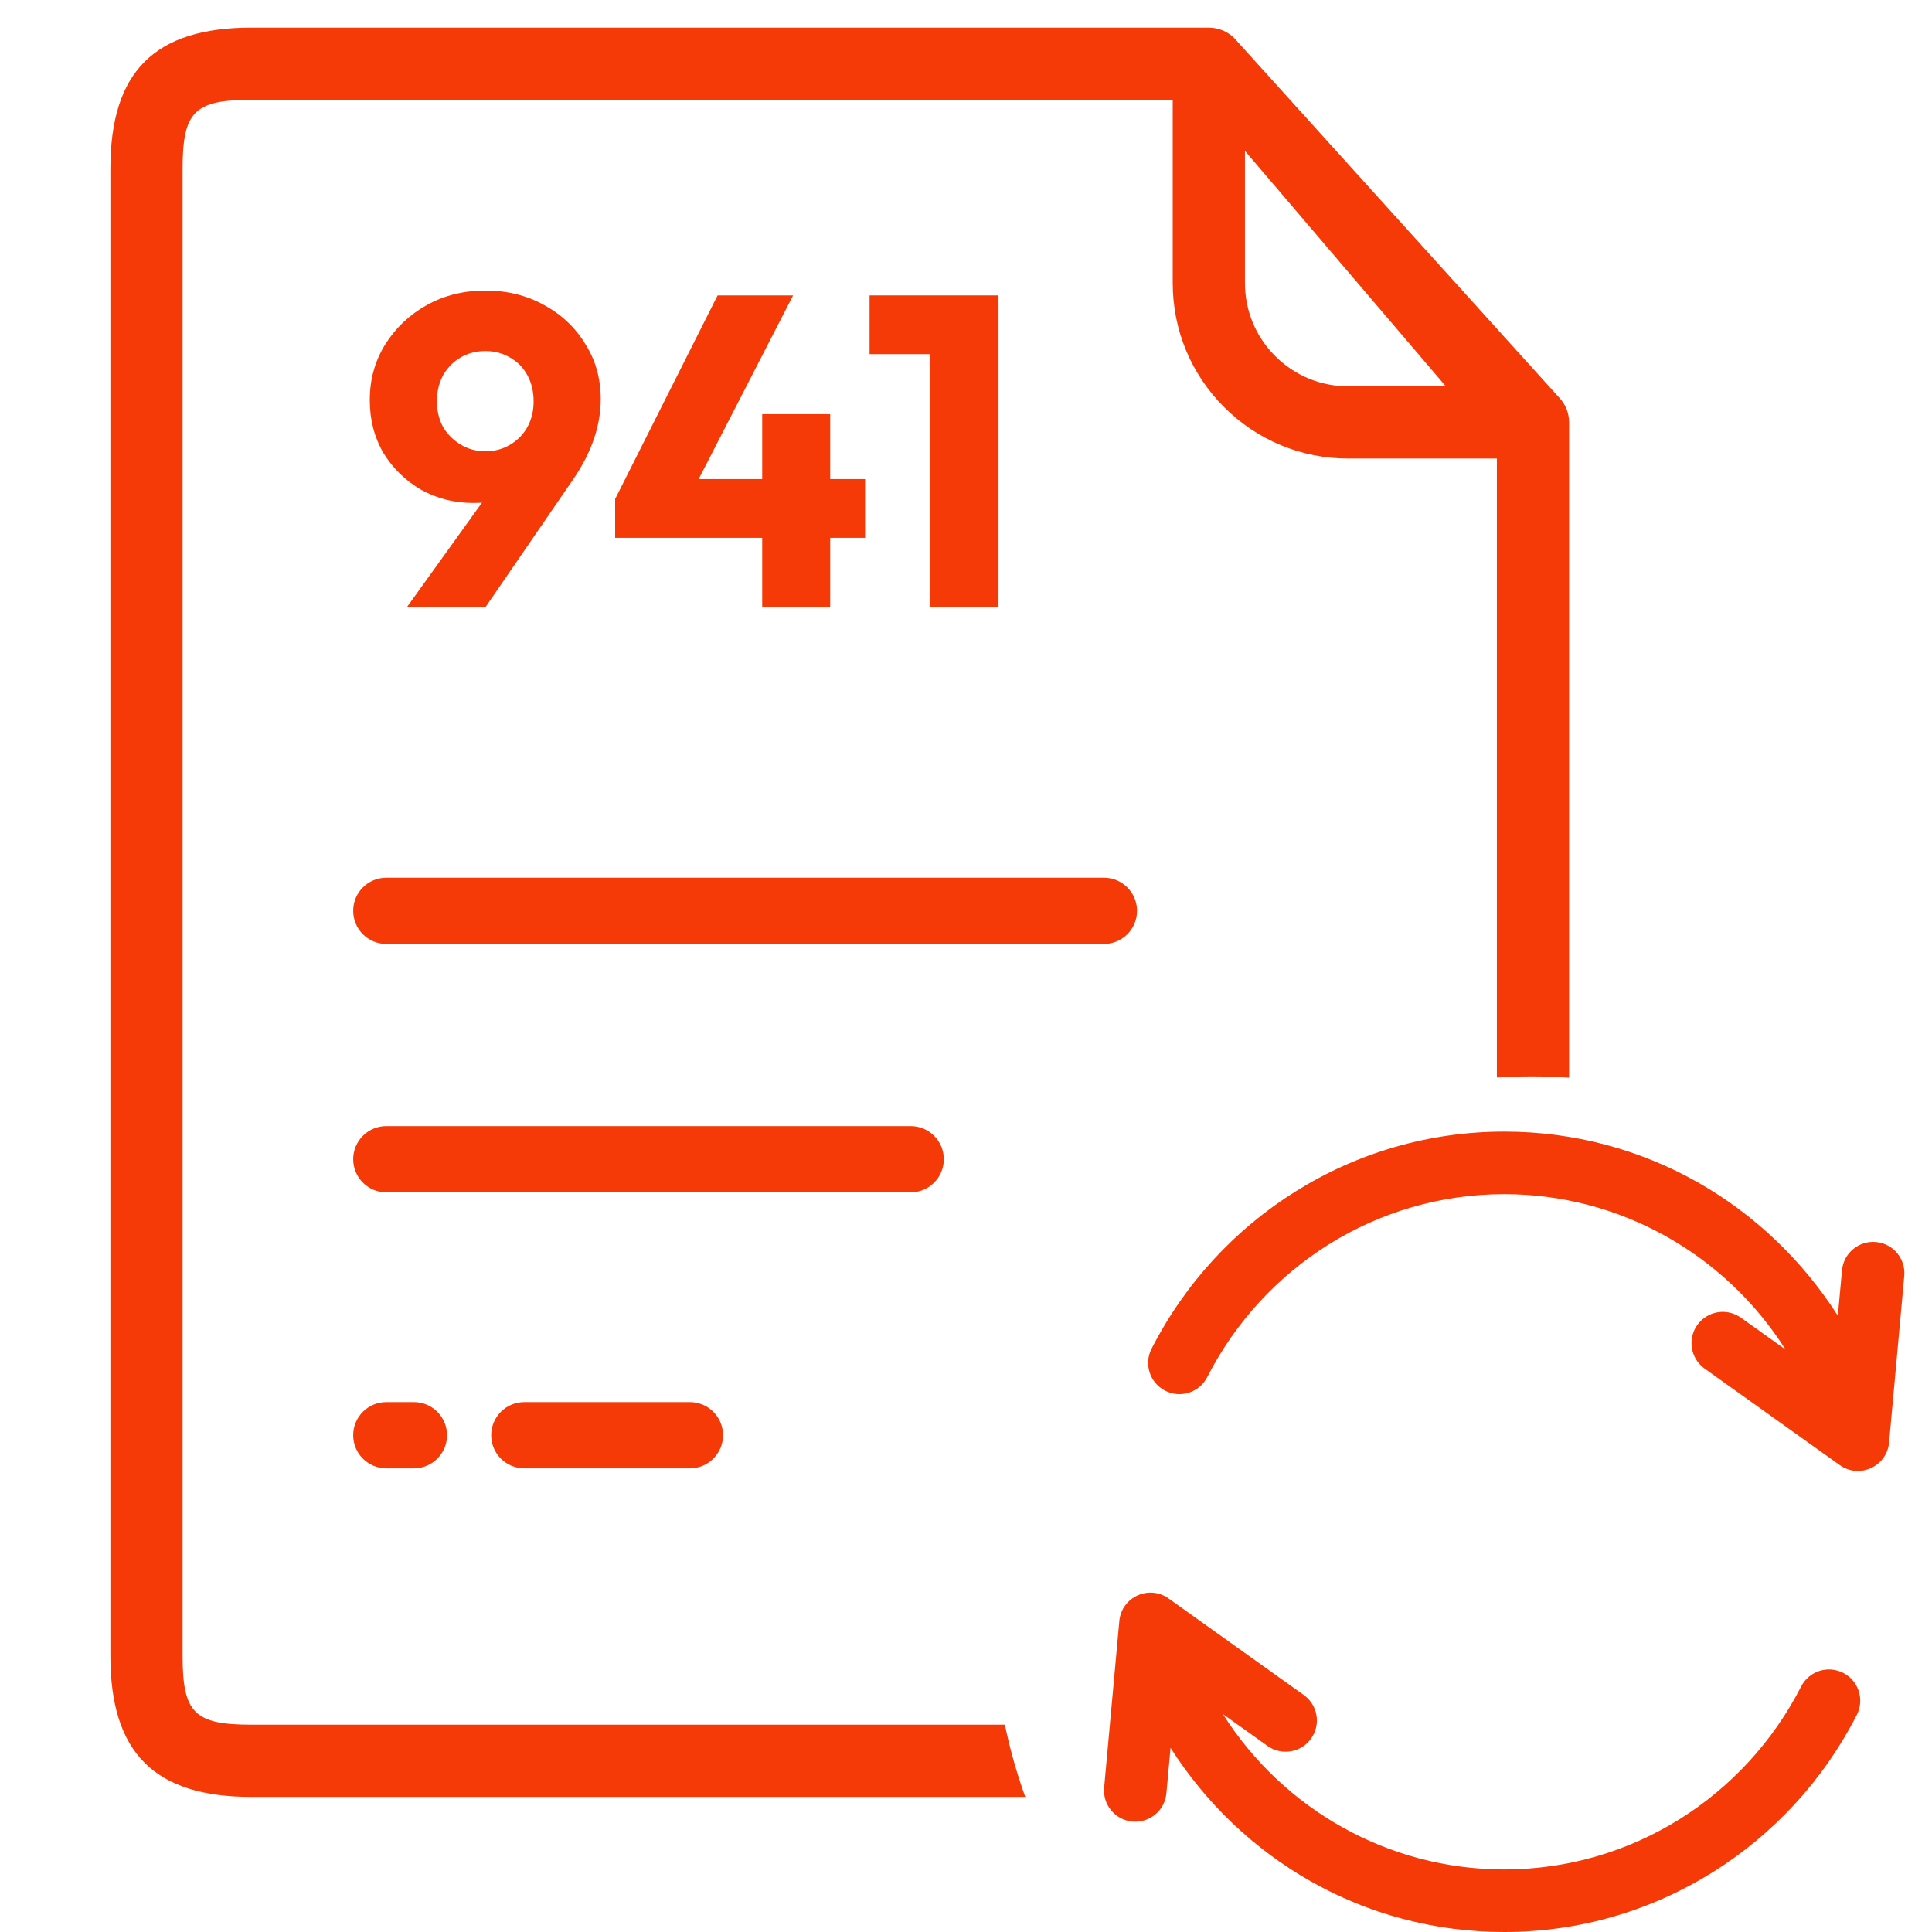
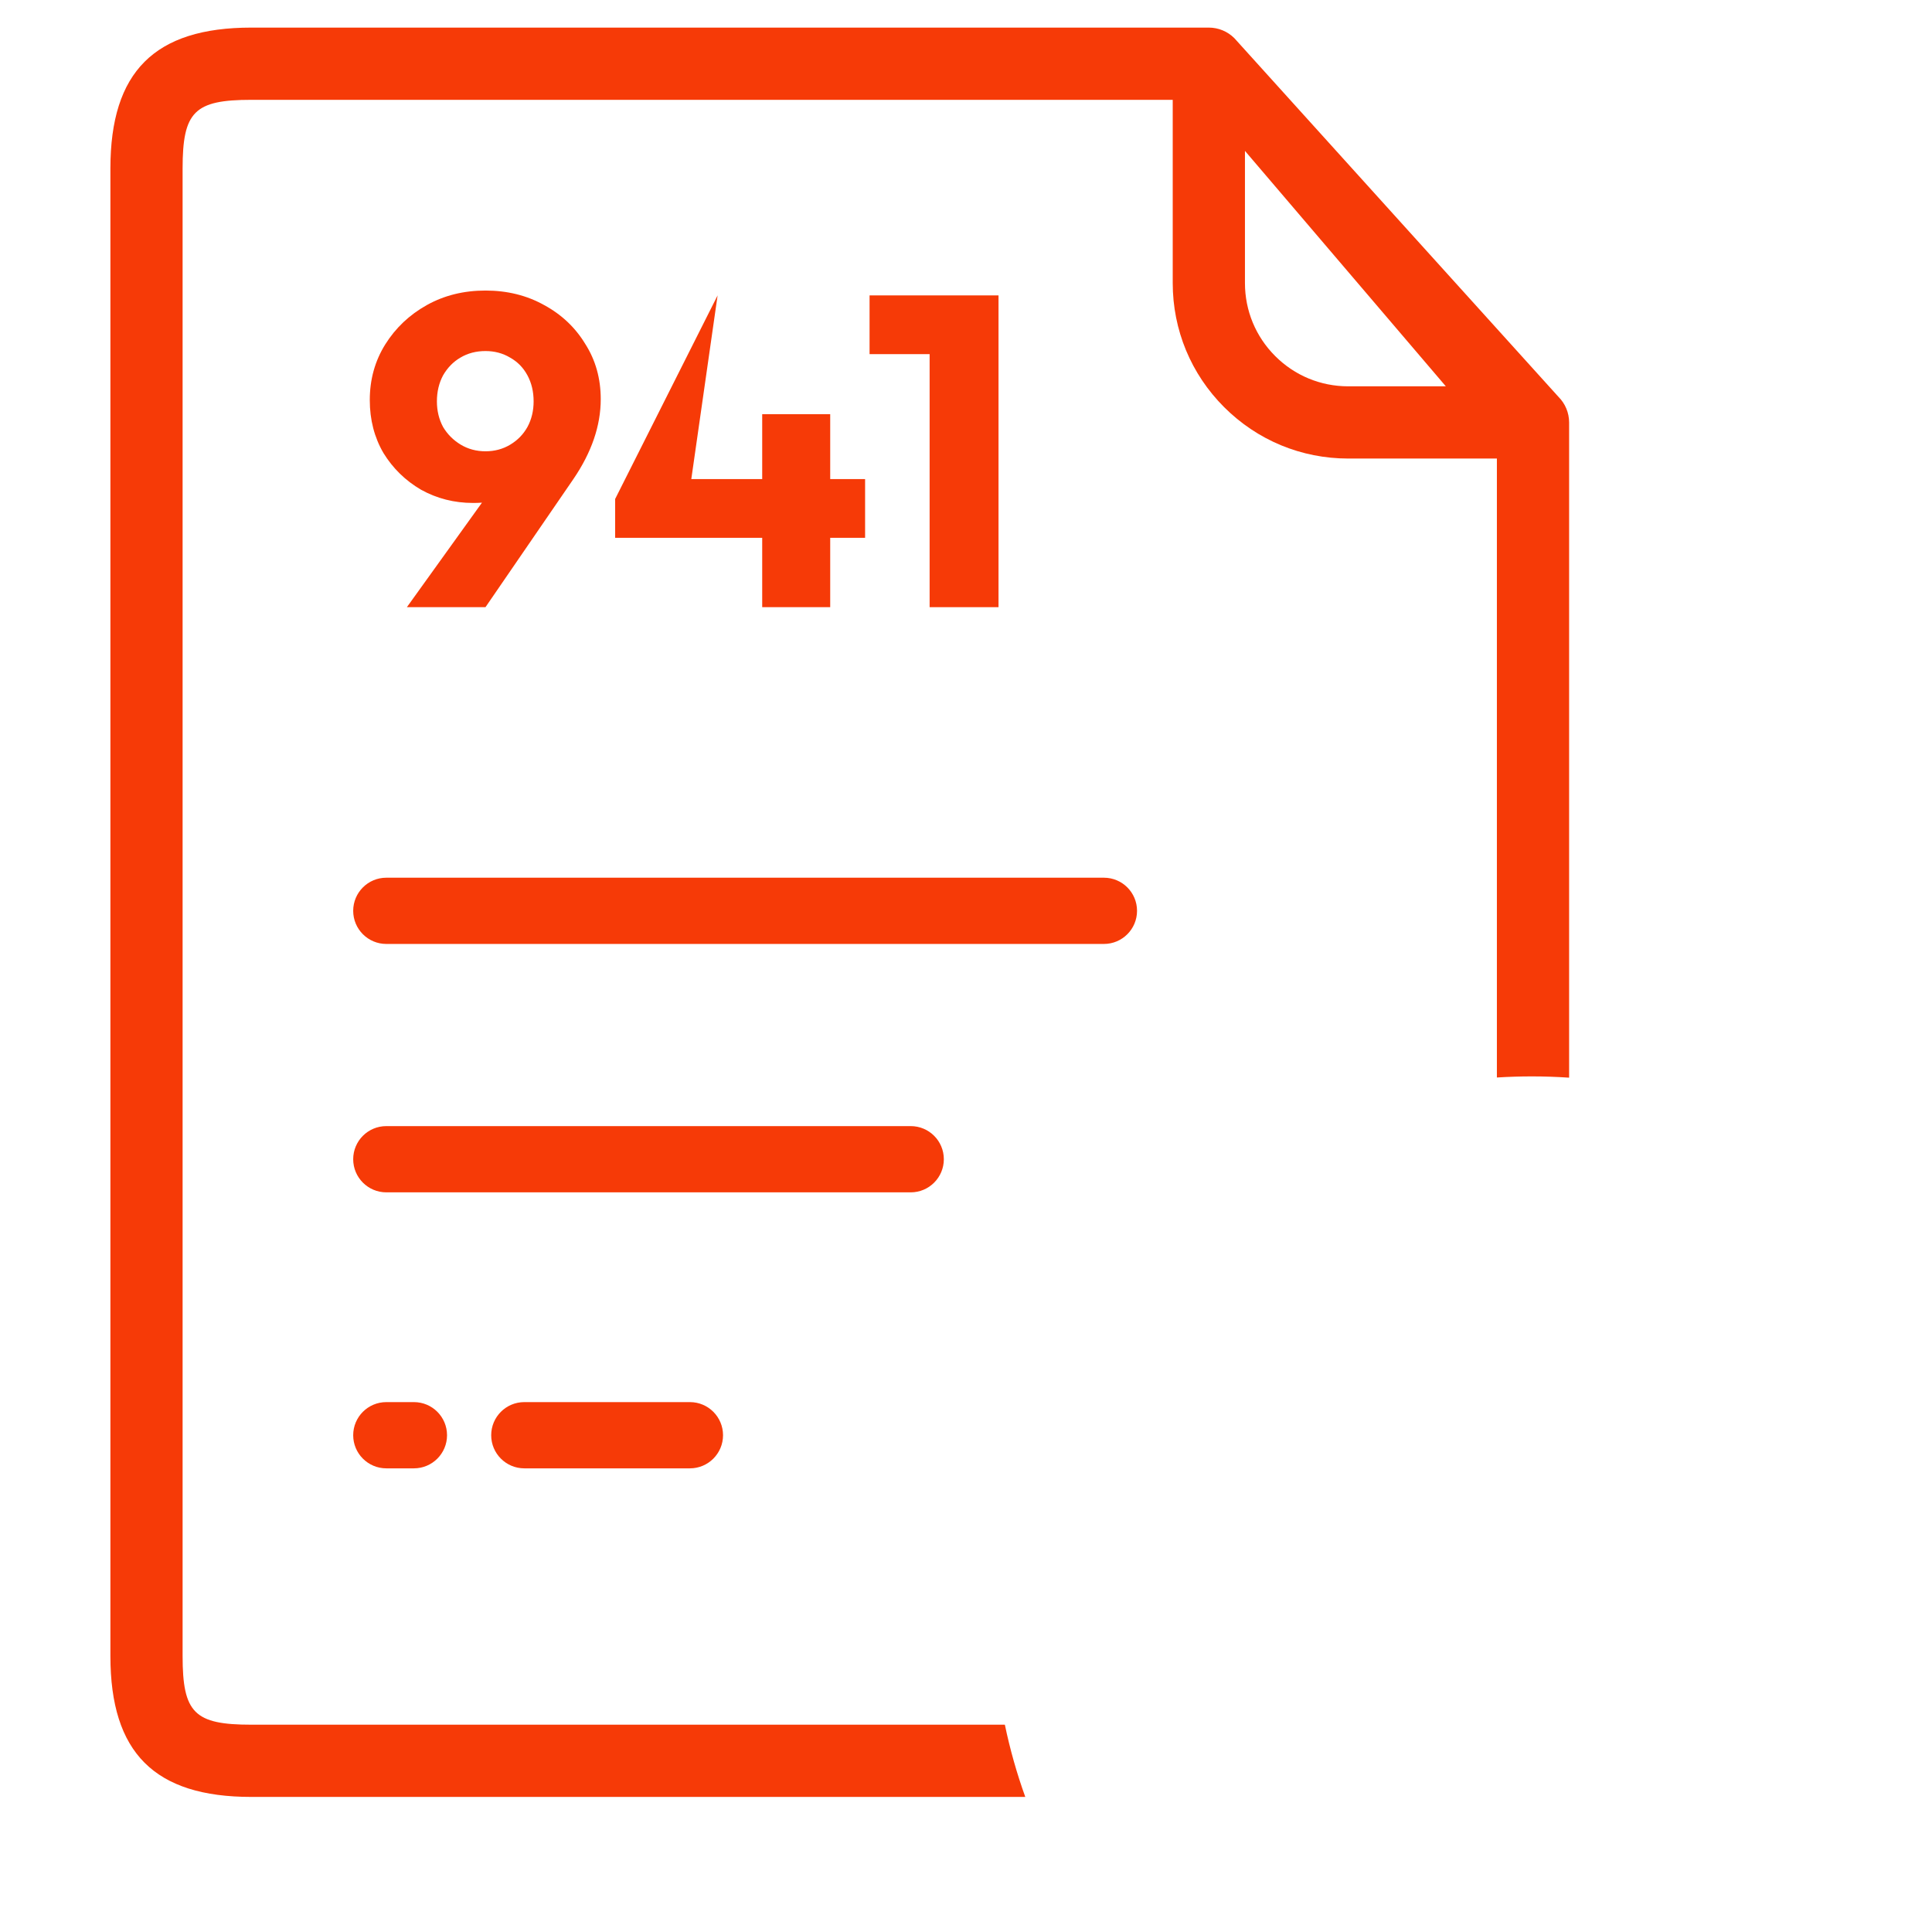
<svg xmlns="http://www.w3.org/2000/svg" width="70" height="70" viewBox="0 0 70 70" fill="none">
  <path d="M14.742 21.999L18.294 17.055L19.222 16.991C19.084 17.237 18.929 17.455 18.758 17.647C18.598 17.829 18.39 17.973 18.134 18.079C17.889 18.175 17.558 18.223 17.142 18.223C16.46 18.223 15.83 18.063 15.254 17.743C14.689 17.413 14.236 16.97 13.894 16.415C13.564 15.85 13.398 15.21 13.398 14.495C13.398 13.749 13.585 13.077 13.958 12.479C14.332 11.882 14.833 11.407 15.462 11.055C16.092 10.703 16.801 10.527 17.59 10.527C18.38 10.527 19.089 10.703 19.718 11.055C20.348 11.397 20.844 11.866 21.206 12.463C21.58 13.05 21.766 13.717 21.766 14.463C21.766 15.423 21.436 16.389 20.774 17.359L17.59 21.999H14.742ZM17.59 16.351C17.921 16.351 18.22 16.271 18.486 16.111C18.753 15.951 18.961 15.738 19.11 15.471C19.26 15.194 19.334 14.885 19.334 14.543C19.334 14.191 19.26 13.877 19.11 13.599C18.961 13.322 18.753 13.109 18.486 12.959C18.22 12.799 17.921 12.719 17.59 12.719C17.249 12.719 16.945 12.799 16.678 12.959C16.422 13.109 16.214 13.322 16.054 13.599C15.905 13.877 15.83 14.191 15.83 14.543C15.83 14.885 15.905 15.194 16.054 15.471C16.214 15.738 16.428 15.951 16.694 16.111C16.961 16.271 17.26 16.351 17.59 16.351Z" fill="#F63A07" />
-   <path d="M22.288 18.079L26 10.703H28.736L24.944 18.079H22.288ZM22.288 19.487V18.079L23.12 17.359H31.344V19.487H22.288ZM27.616 21.999V15.007H30.08V21.999H27.616Z" fill="#F63A07" />
+   <path d="M22.288 18.079L26 10.703L24.944 18.079H22.288ZM22.288 19.487V18.079L23.12 17.359H31.344V19.487H22.288ZM27.616 21.999V15.007H30.08V21.999H27.616Z" fill="#F63A07" />
  <path d="M33.682 21.999V10.703H36.178V21.999H33.682ZM31.506 12.831V10.703H36.018V12.831H31.506Z" fill="#F63A07" />
-   <path d="M67.97 45.001C67.347 44.944 66.796 45.403 66.739 46.026L66.589 47.672C64.042 43.673 59.622 41 54.5 41C48.99 41 44.134 44.145 41.724 48.865C41.439 49.422 41.66 50.104 42.217 50.389C42.774 50.673 43.457 50.453 43.741 49.895C45.781 45.901 49.878 43.266 54.5 43.266C58.713 43.266 62.515 45.459 64.693 48.896L63.078 47.743C62.568 47.379 61.861 47.497 61.497 48.006C61.134 48.515 61.252 49.223 61.761 49.586L66.659 53.084C67.377 53.596 68.367 53.128 68.445 52.265L68.995 46.231C69.052 45.608 68.593 45.057 67.97 45.001ZM66.783 60.611C66.226 60.327 65.543 60.548 65.259 61.105C63.219 65.099 59.122 67.734 54.5 67.734C50.287 67.734 46.485 65.541 44.307 62.104L45.922 63.257C46.432 63.621 47.139 63.503 47.503 62.994C47.866 62.485 47.748 61.777 47.239 61.414L42.341 57.916C41.632 57.409 40.634 57.863 40.555 58.735L40.005 64.769C39.948 65.391 40.407 65.943 41.03 65.999C41.654 66.056 42.204 65.597 42.261 64.974L42.411 63.328C44.958 67.327 49.378 70 54.5 70C60.01 70 64.866 66.855 67.276 62.135C67.561 61.578 67.34 60.896 66.783 60.611Z" fill="#F63A07" />
  <path fill-rule="evenodd" clip-rule="evenodd" d="M44.723 1.383L56.468 14.38C56.714 14.626 56.851 14.958 56.852 15.305V39.046C56.405 39.016 55.954 39 55.5 39C55.075 39 54.653 39.014 54.235 39.04L54.235 16.614H48.849C47.15 16.614 45.553 15.952 44.352 14.751C43.151 13.55 42.49 11.954 42.49 10.255V3.617H9.106C7.043 3.617 6.617 4.043 6.616 6.106V60C6.616 62.063 7.043 62.489 9.106 62.489H36.408C36.595 63.386 36.843 64.26 37.148 65.106H9.106C5.6 65.106 4 63.506 4 60V6.106C4 2.6 5.6 1 9.106 1H43.798C44.145 1 44.478 1.138 44.723 1.383ZM52.385 13.997L45.107 5.467V10.255C45.107 11.255 45.496 12.195 46.203 12.901C46.909 13.608 47.849 13.997 48.849 13.997H52.385Z" fill="#F63A07" />
  <path fill-rule="evenodd" clip-rule="evenodd" d="M12.797 33.001C12.797 32.338 13.334 31.801 13.997 31.801H39.997C40.66 31.801 41.197 32.338 41.197 33.001C41.197 33.663 40.66 34.201 39.997 34.201H13.997C13.334 34.201 12.797 33.663 12.797 33.001ZM12.797 42.001C12.797 41.338 13.334 40.801 13.997 40.801H32.997C33.66 40.801 34.197 41.338 34.197 42.001C34.197 42.663 33.66 43.201 32.997 43.201H13.997C13.334 43.201 12.797 42.663 12.797 42.001ZM12.797 52.001C12.797 51.338 13.334 50.801 13.997 50.801H14.997C15.66 50.801 16.197 51.338 16.197 52.001C16.197 52.663 15.66 53.201 14.997 53.201H13.997C13.334 53.201 12.797 52.663 12.797 52.001ZM17.797 52.001C17.797 51.338 18.334 50.801 18.997 50.801H24.997C25.66 50.801 26.197 51.338 26.197 52.001C26.197 52.663 25.66 53.201 24.997 53.201H18.997C18.334 53.201 17.797 52.663 17.797 52.001Z" fill="#F63A07" />
</svg>